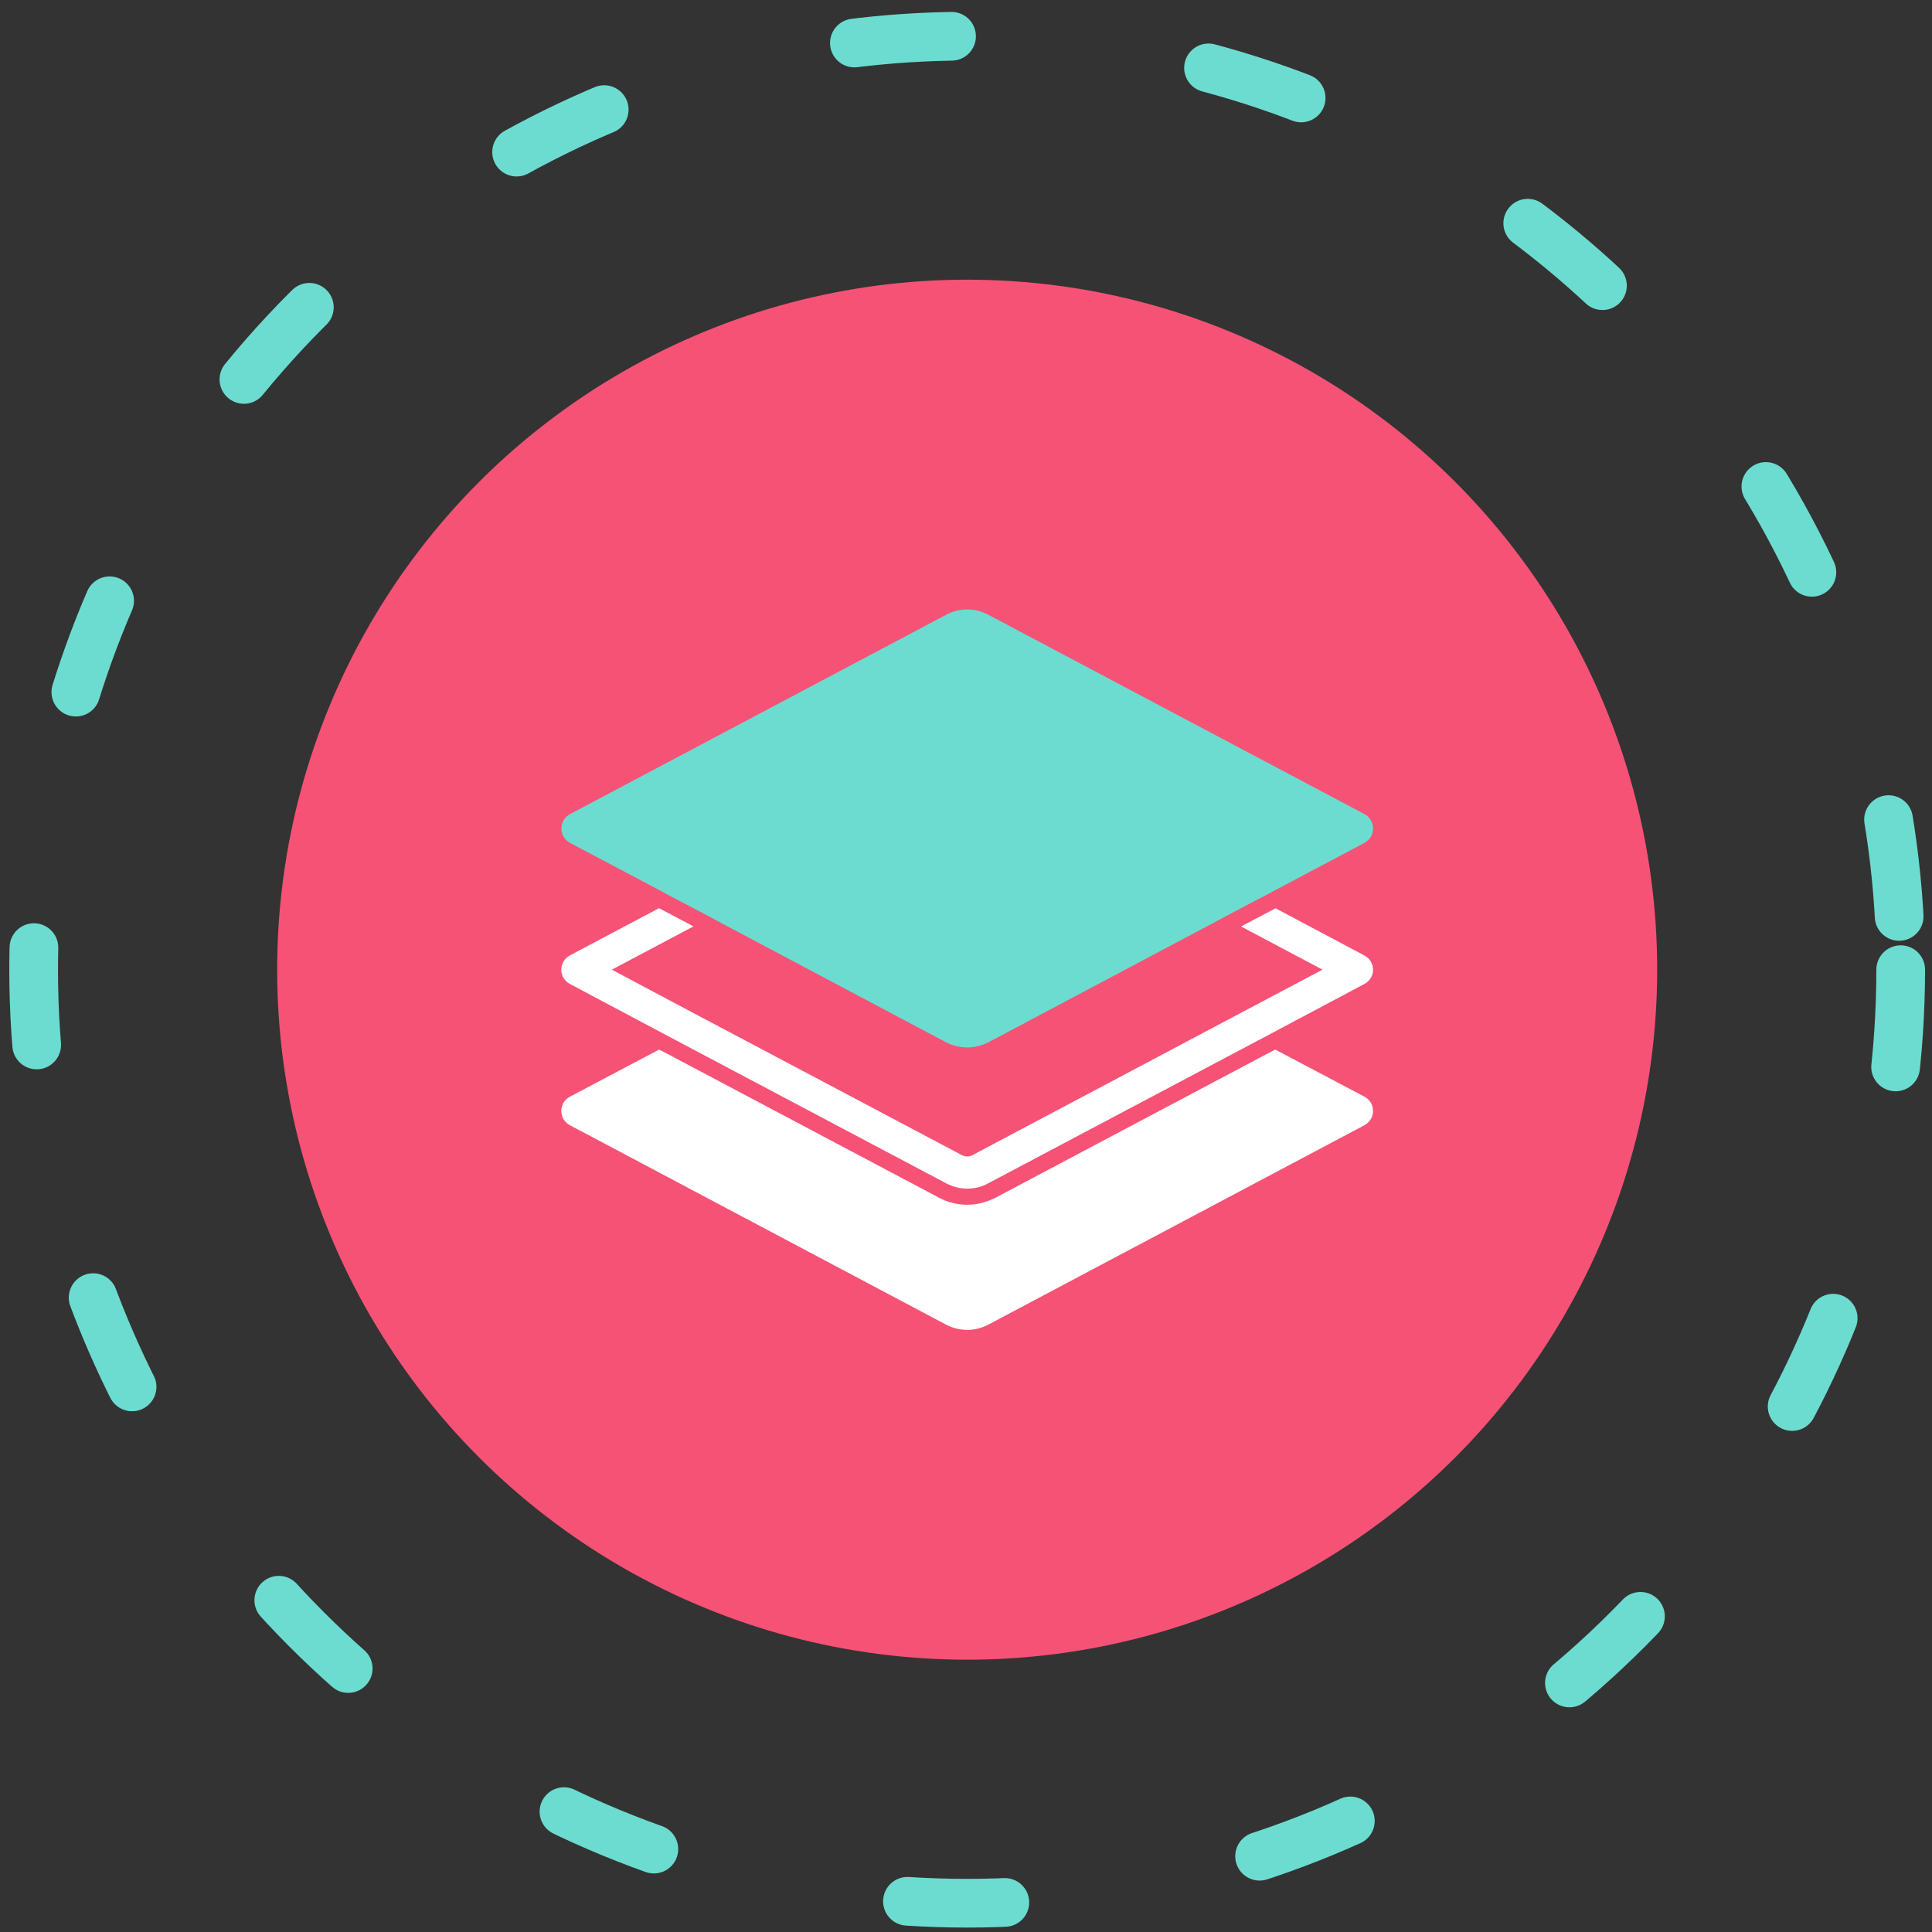
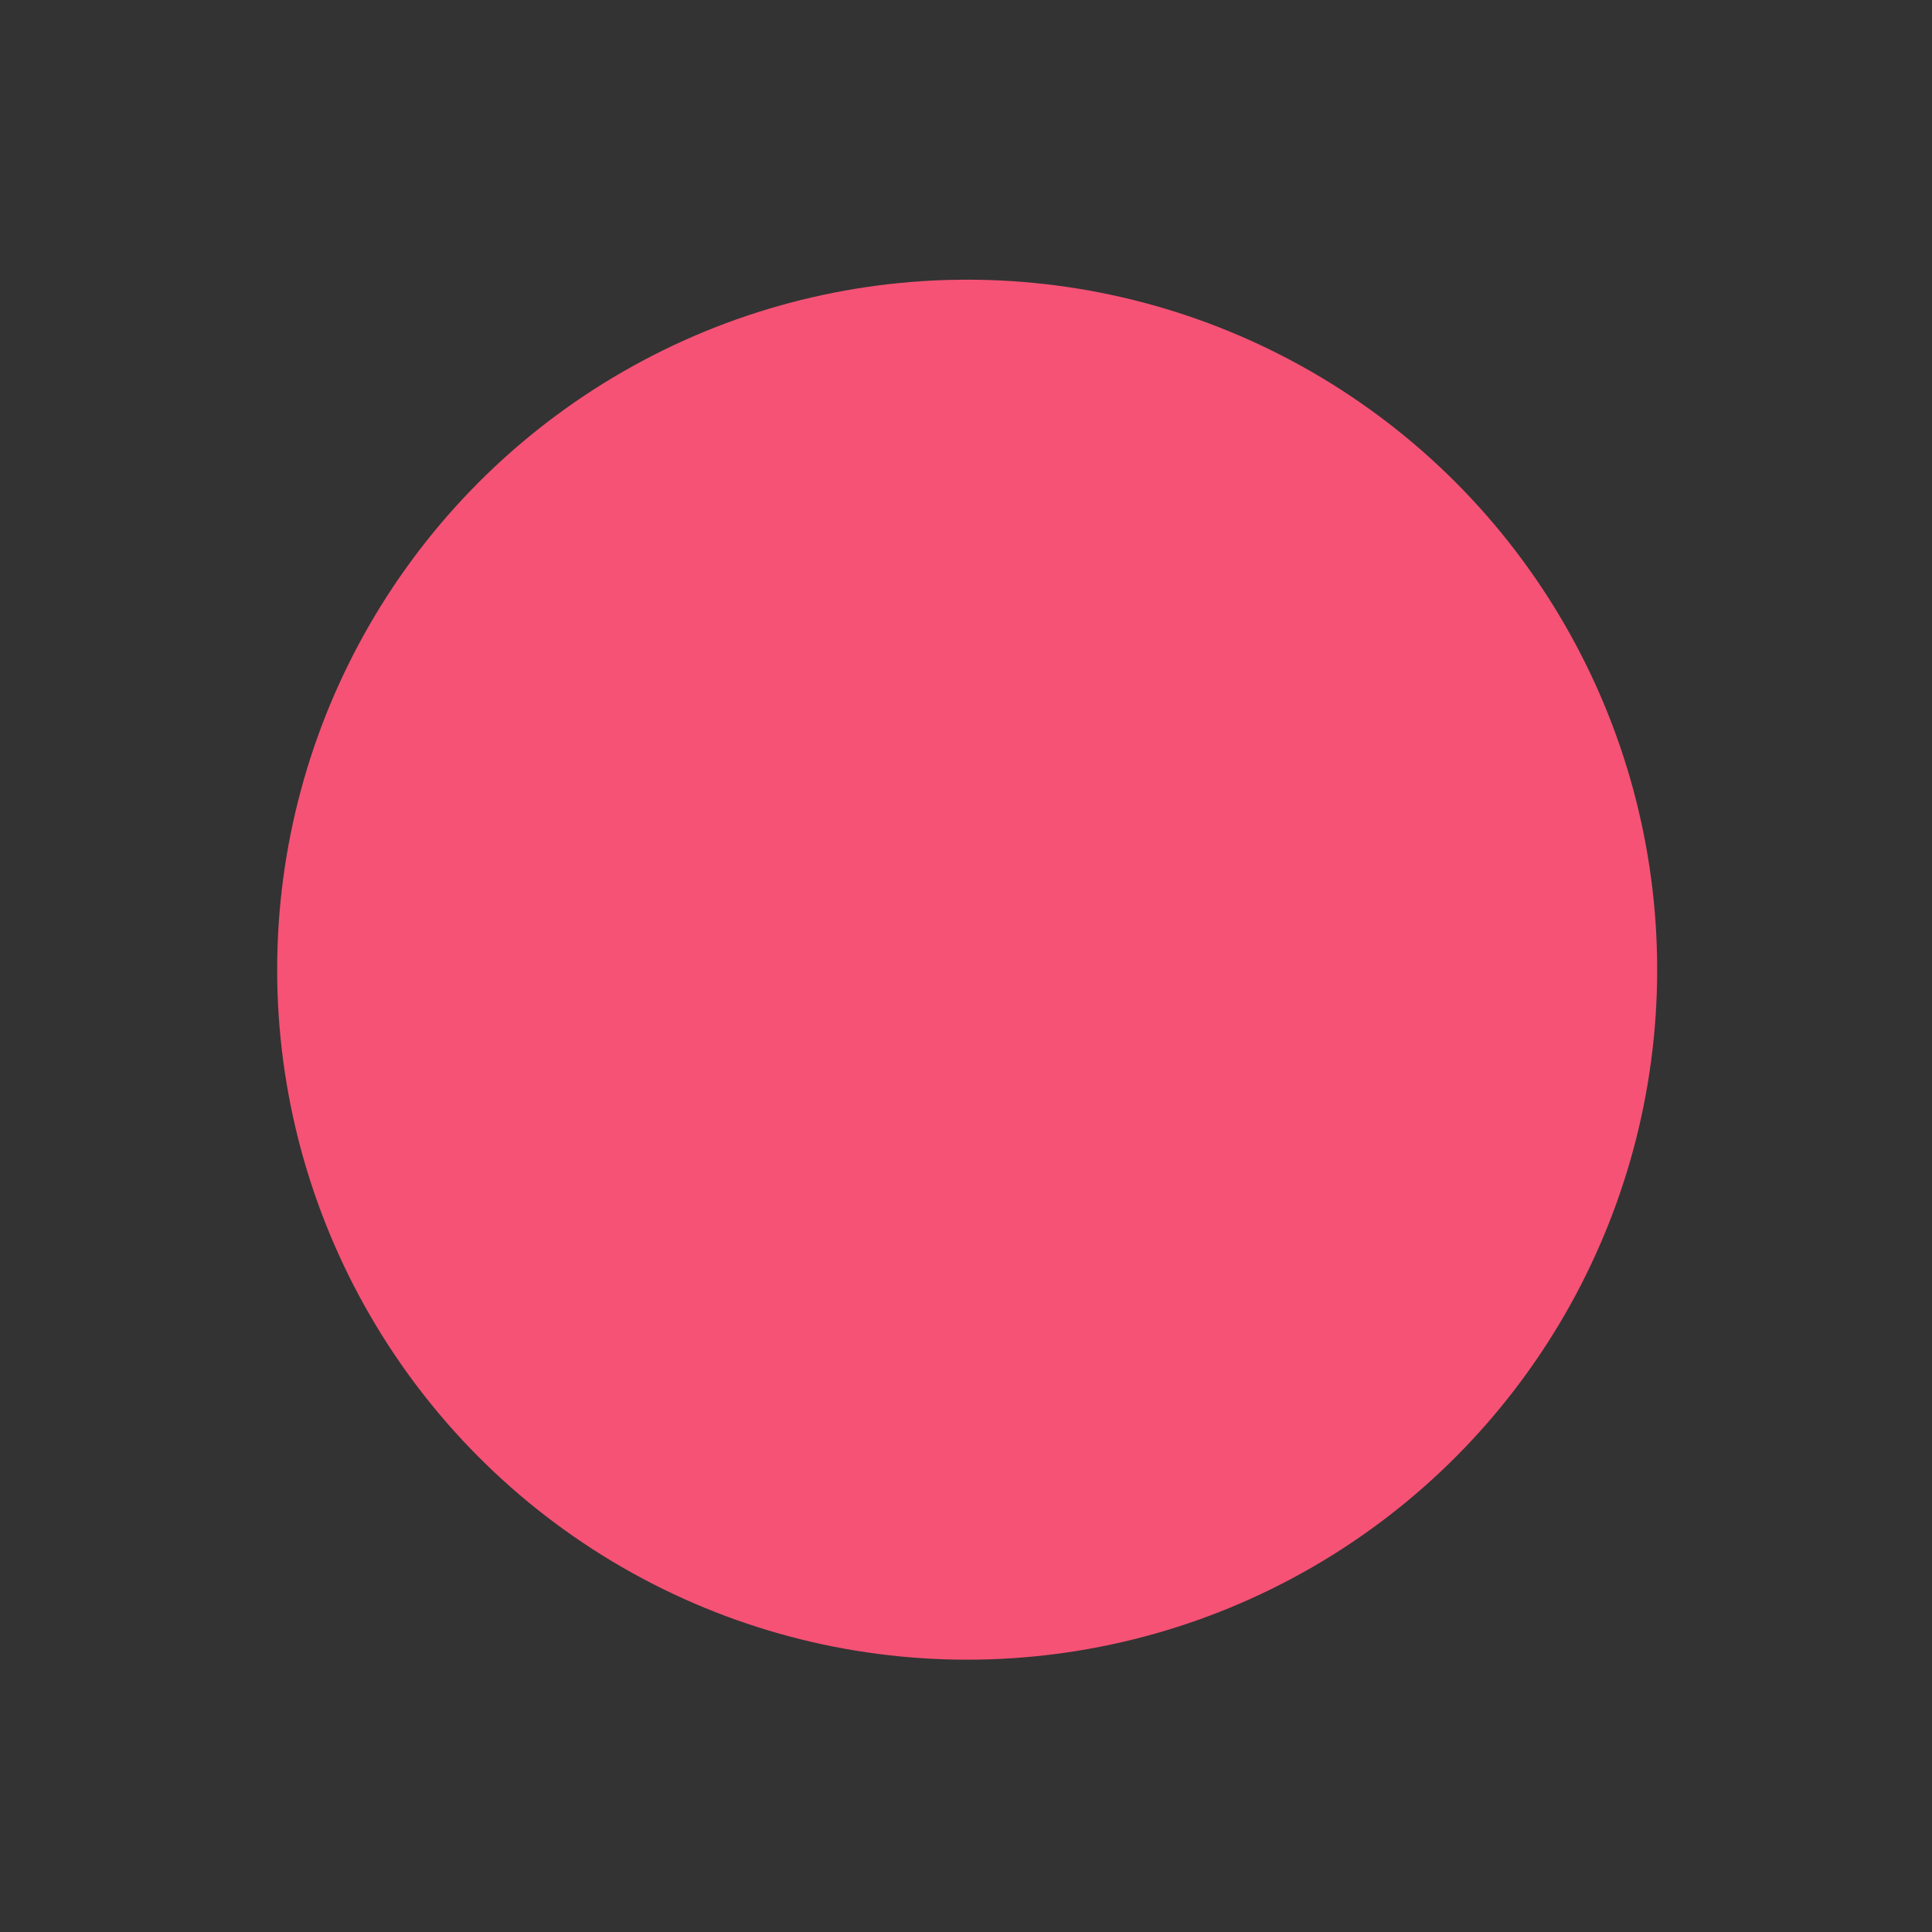
<svg xmlns="http://www.w3.org/2000/svg" width="119" height="119" viewBox="0 0 119 119" fill="none">
  <rect x="0" y="0" width="119" height="119" fill="#333333" stroke="none" />
  <circle cx="59.572" cy="59.727" r="42.5" fill="#F65275" />
  <g clip-path="url(#clip0_2115_3713)">
    <path d="M84.028 51.924L78.566 54.818L78.028 55.108L77.503 55.379L75.384 56.499L74.847 56.789L74.334 57.06L60.872 64.203C60.459 64.406 60.022 64.517 59.572 64.517C59.134 64.517 58.684 64.406 58.278 64.203L44.822 57.066L44.297 56.783L43.772 56.499L41.647 55.379L41.122 55.108L40.597 54.818L35.122 51.924C34.397 51.542 34.397 50.52 35.122 50.138L58.278 37.865C58.684 37.643 59.134 37.539 59.572 37.539C60.022 37.539 60.459 37.649 60.872 37.865L84.034 50.138C84.753 50.526 84.753 51.542 84.028 51.924Z" fill="#6CDCD0" />
-     <path d="M84.028 60.613L77.504 64.08L60.866 72.886C60.466 73.108 60.029 73.212 59.572 73.212C59.135 73.212 58.685 73.102 58.279 72.886L41.641 64.08L35.116 60.613C34.391 60.237 34.391 59.221 35.116 58.839L40.591 55.939L42.716 57.06L37.685 59.726L42.597 62.337L59.235 71.143C59.347 71.205 59.466 71.23 59.572 71.23C59.691 71.23 59.803 71.205 59.91 71.143L76.547 62.325L81.46 59.726L76.441 57.066L78.566 55.945L84.028 58.846C84.754 59.227 84.754 60.237 84.028 60.613Z" fill="white" />
    <path d="M84.028 69.314L60.866 81.594C60.466 81.803 60.029 81.914 59.572 81.914C59.135 81.914 58.685 81.803 58.279 81.594L35.116 69.314C34.391 68.933 34.391 67.916 35.116 67.541L40.597 64.647L41.178 64.948L57.816 73.76C58.341 74.05 58.953 74.204 59.572 74.204C60.191 74.204 60.803 74.044 61.341 73.76L77.972 64.948L78.547 64.647L84.028 67.541C84.754 67.916 84.754 68.926 84.028 69.314Z" fill="white" />
  </g>
-   <circle cx="59.572" cy="59.727" r="57.5" stroke="#6CDCD0" stroke-width="3" stroke-linecap="round" stroke-dasharray="6 16" />
  <defs>
    <clipPath id="clip0_2115_3713">
-       <rect width="50" height="49.265" fill="white" transform="translate(34.572 35.094)" />
-     </clipPath>
+       </clipPath>
  </defs>
</svg>